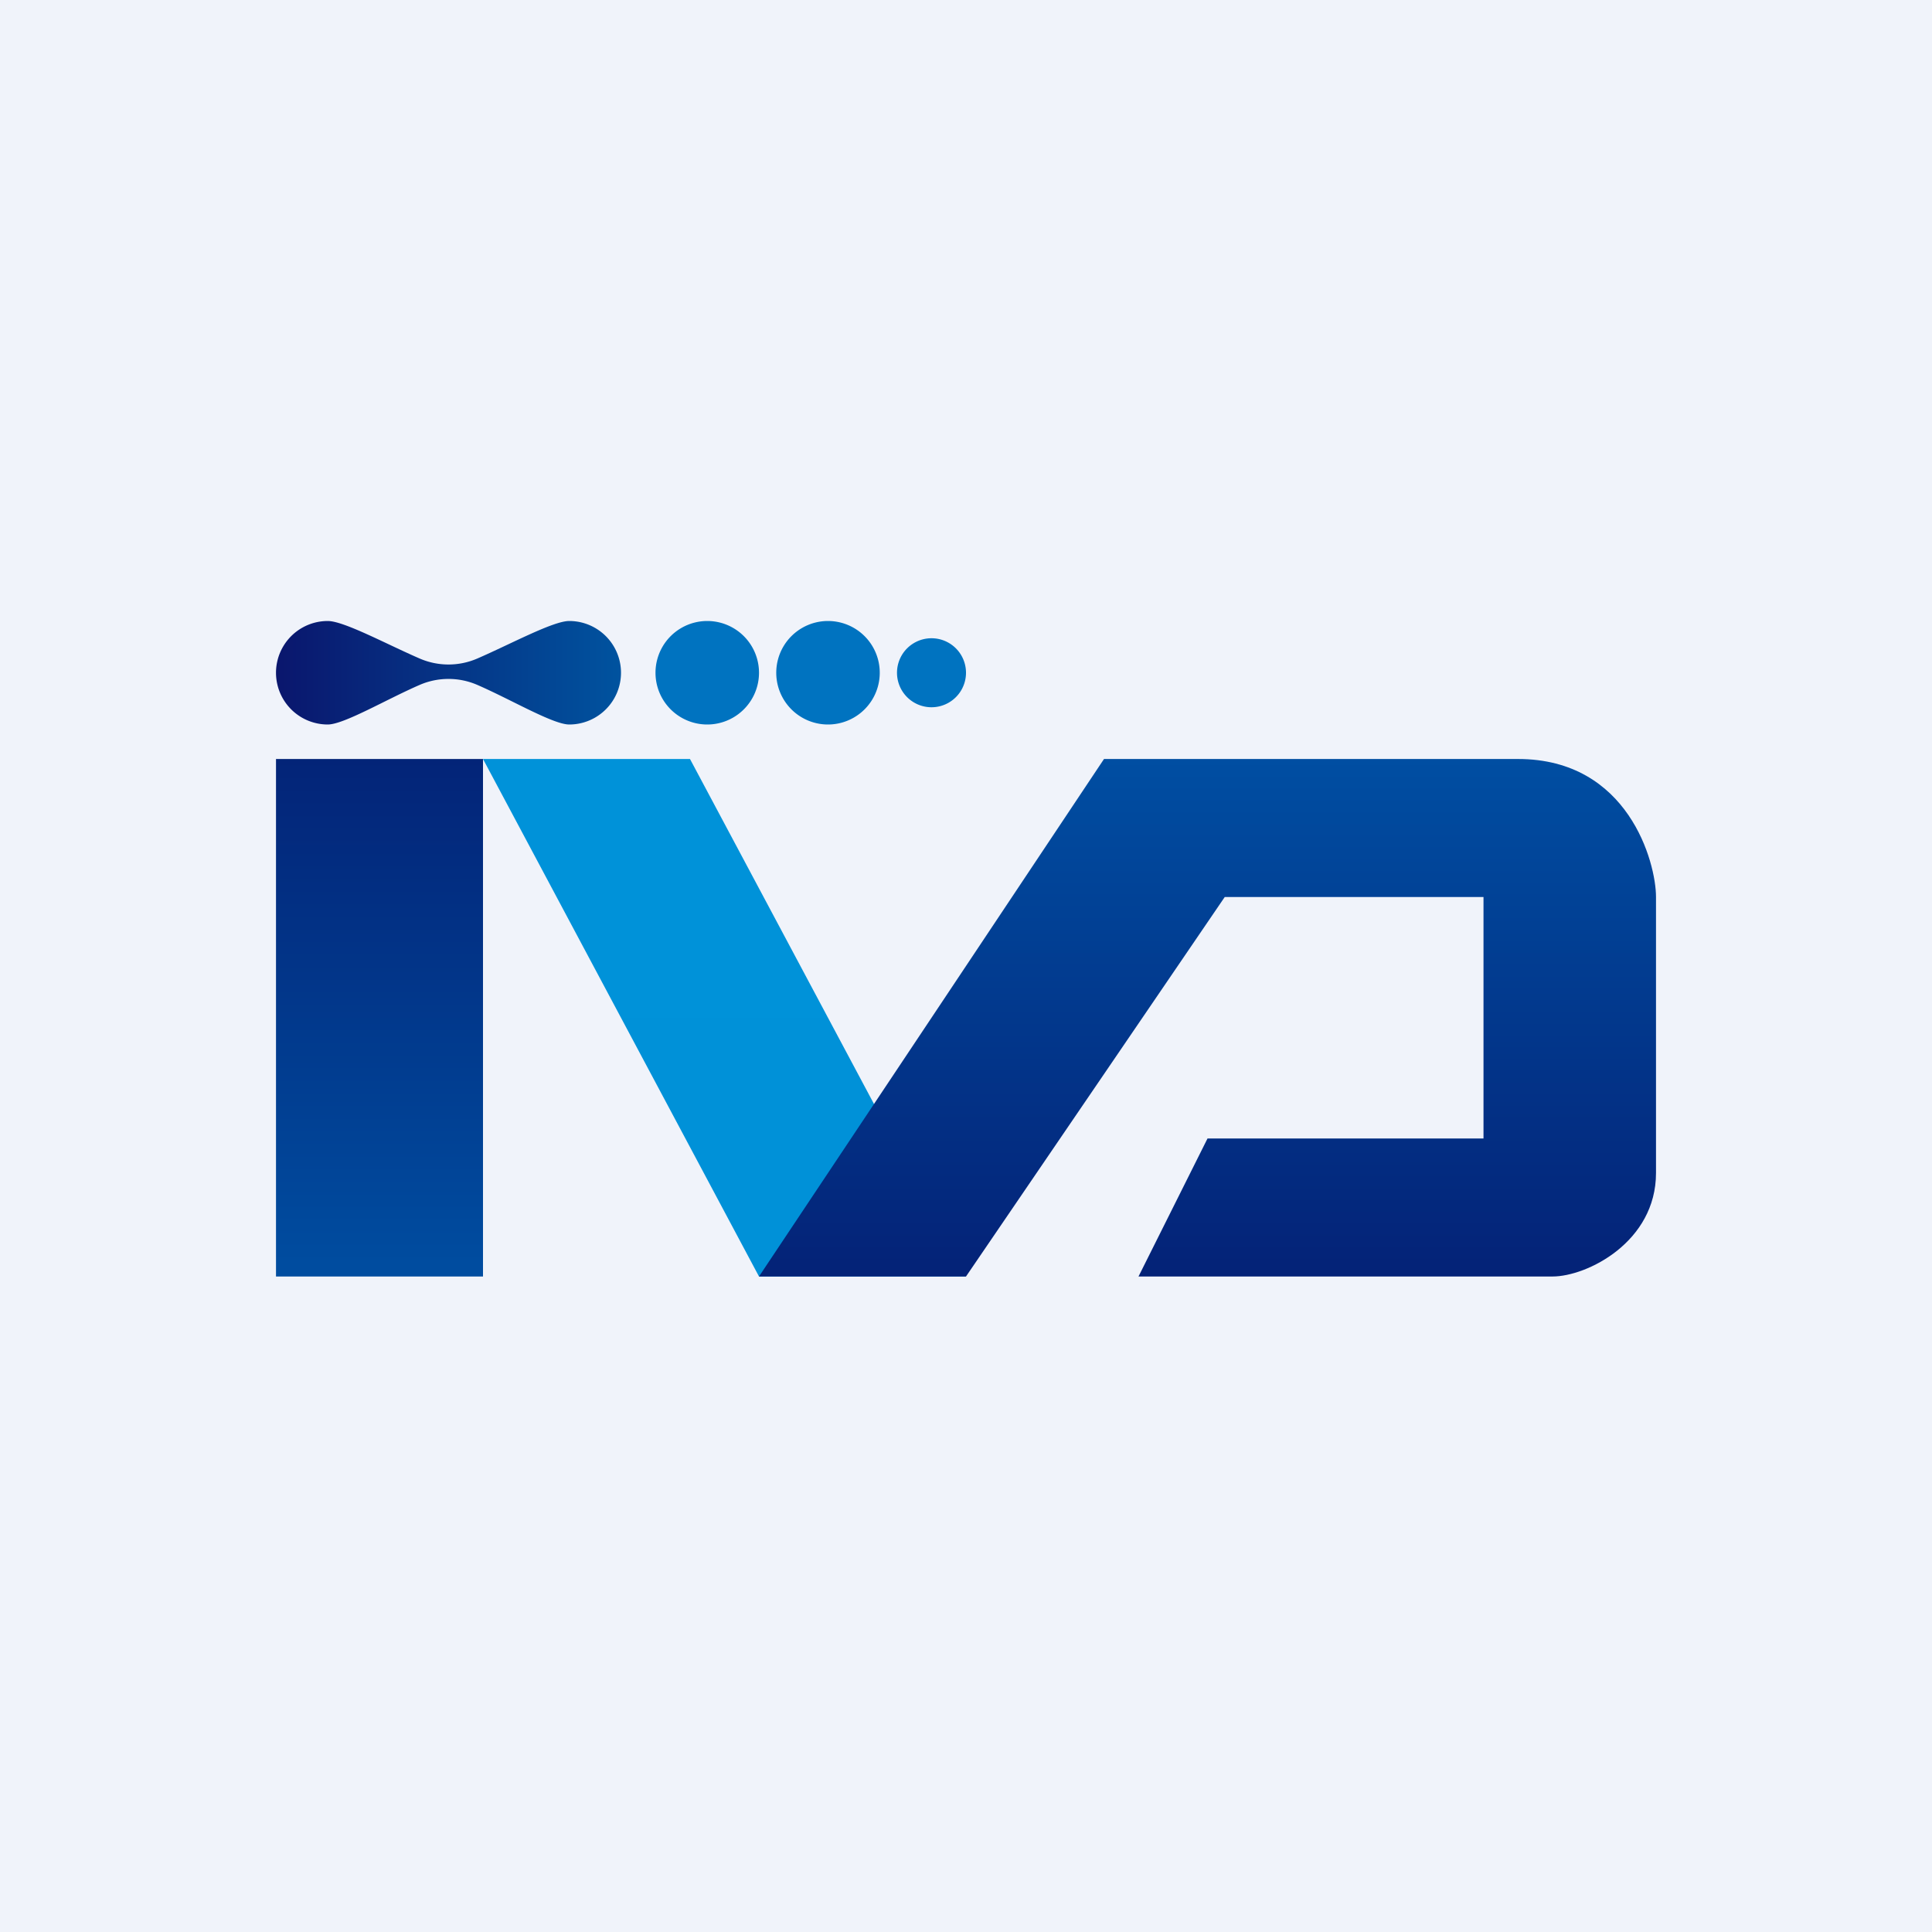
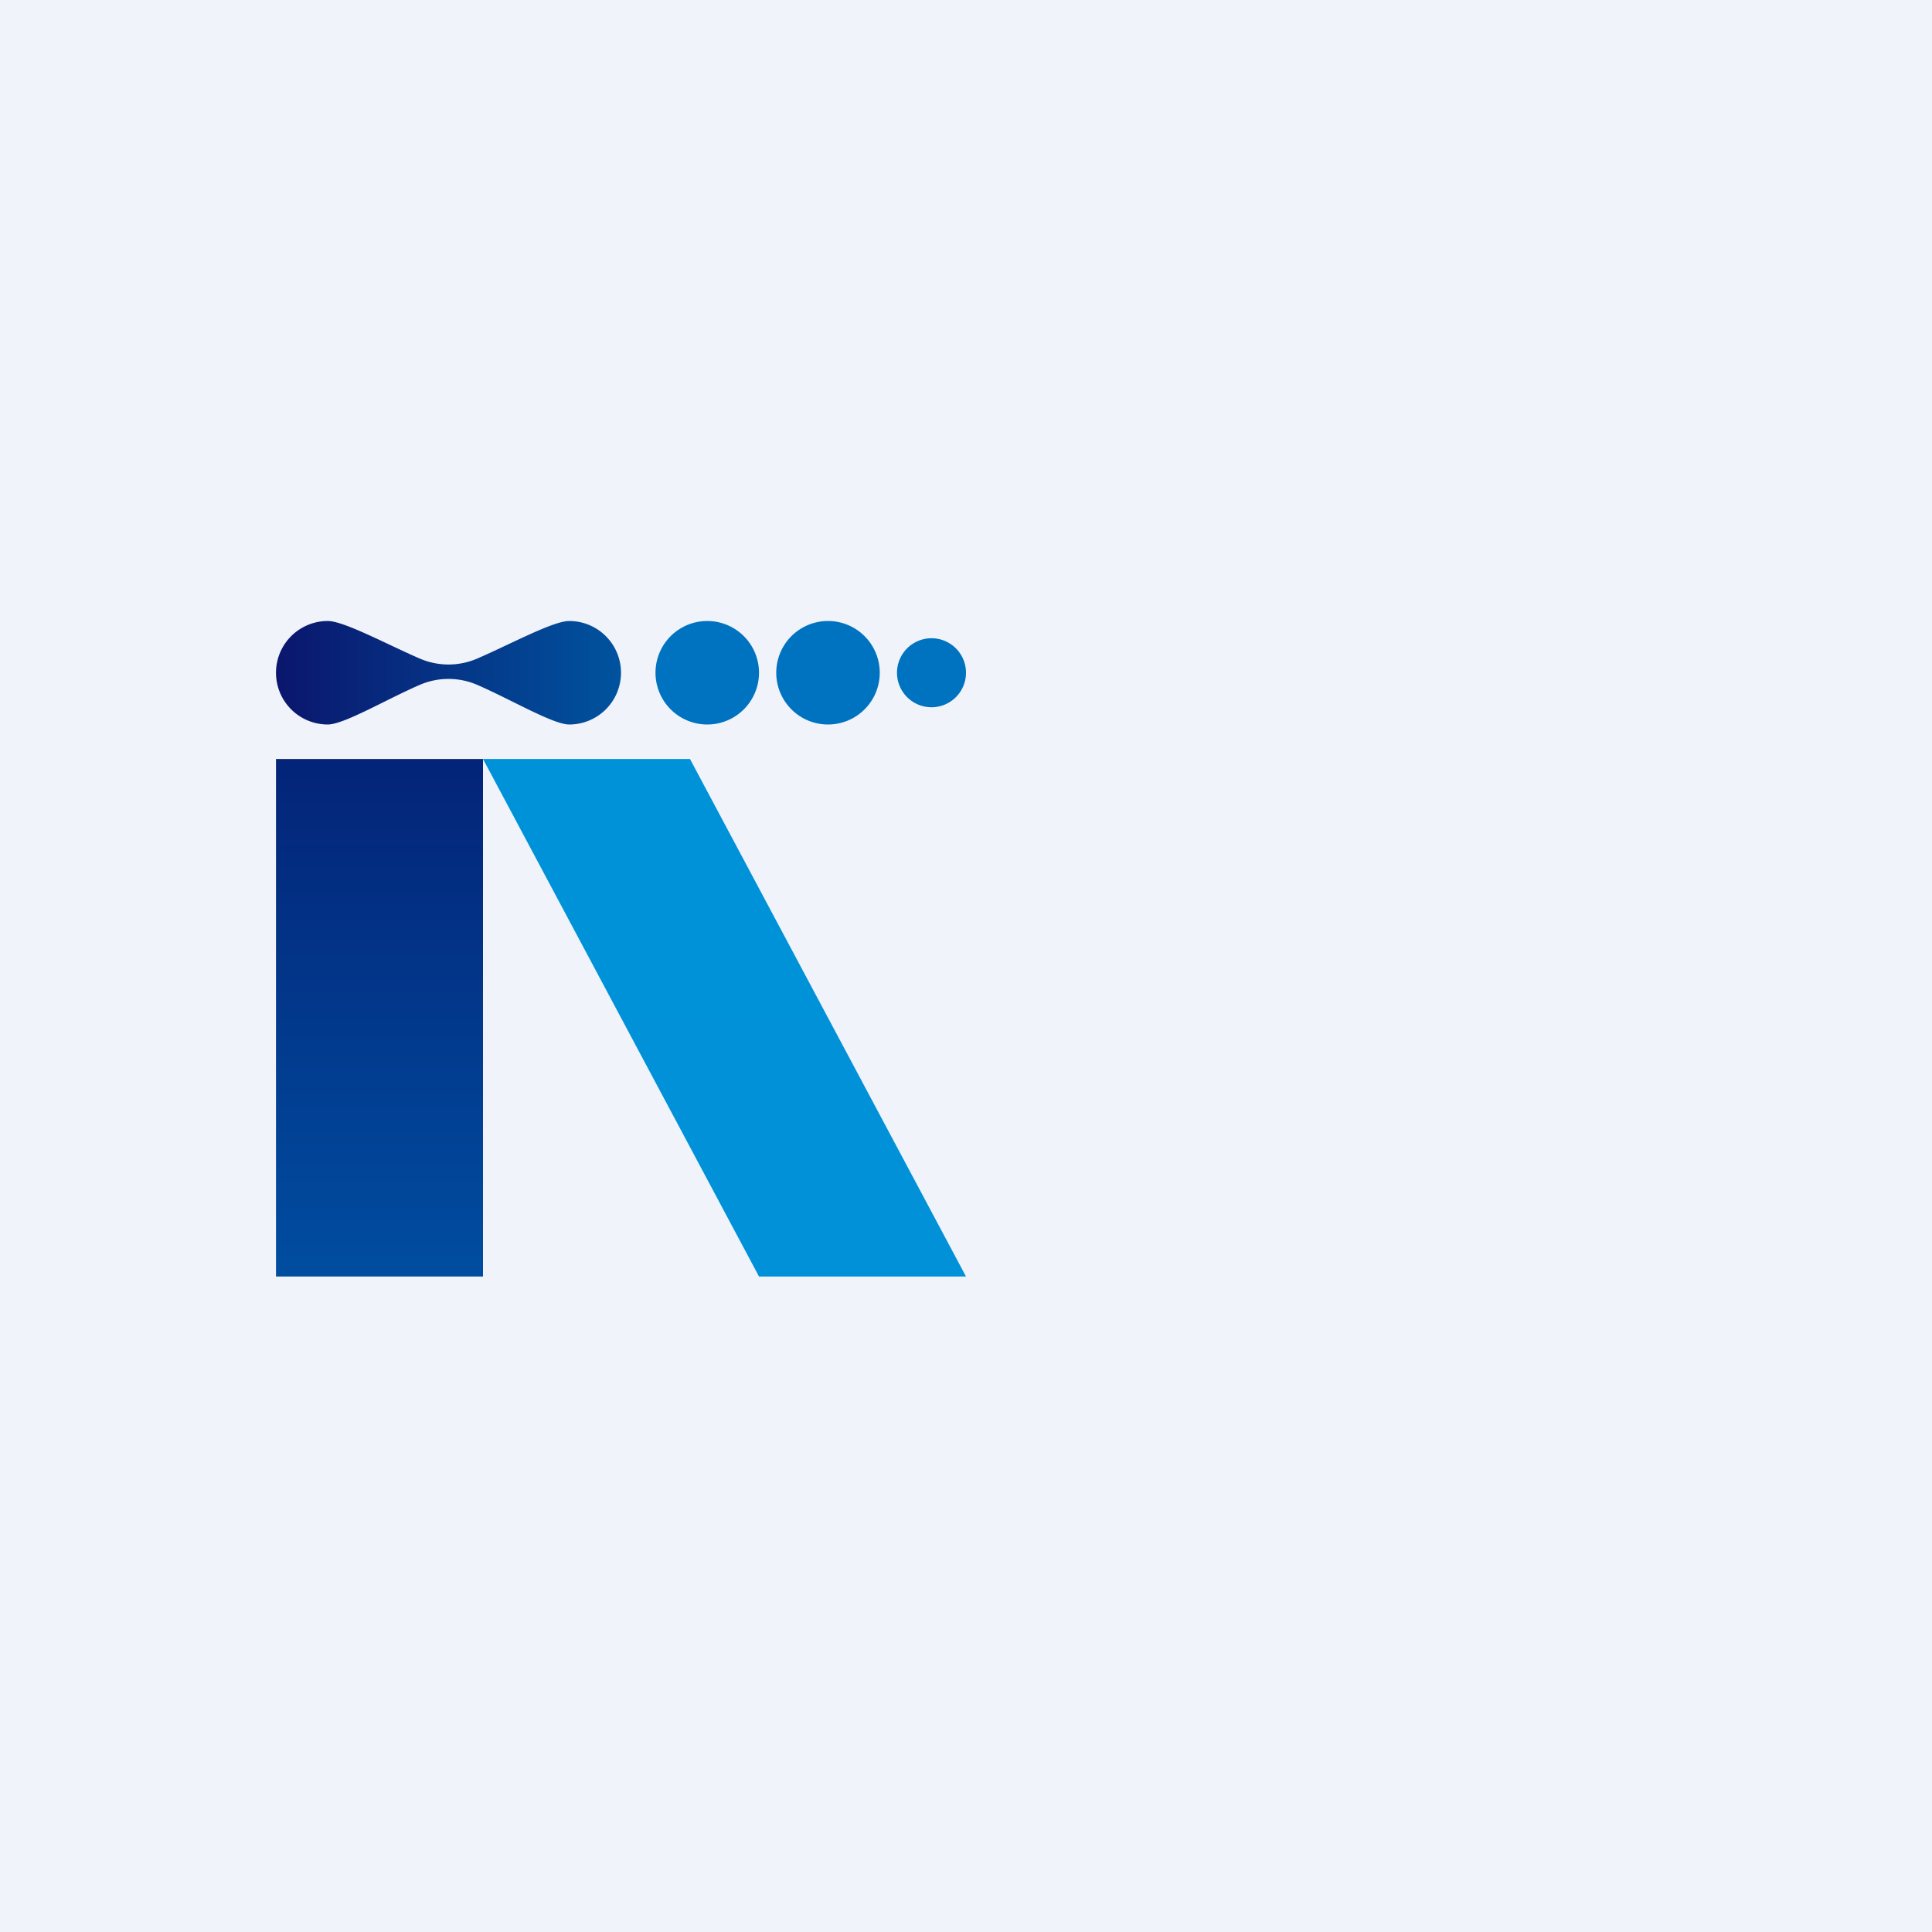
<svg xmlns="http://www.w3.org/2000/svg" width="56" height="56" viewBox="0 0 56 56">
  <path fill="#F0F3FA" d="M0 0h56v56H0z" />
  <path fill="url(#a)" d="M8 22h6v15H8z" />
  <path d="M20 22h-6l8 15h6l-8-15Z" fill="url(#b)" />
-   <path d="M28 37h-6l10-15h12c3.2 0 4 3 4 4v8c0 2-2 3-3 3H33l2-4h8v-7h-7.5L28 37Z" fill="url(#c)" />
  <path d="M28 19.5a1 1 0 1 1-2 0 1 1 0 0 1 2 0ZM25.5 19.5a1.5 1.5 0 1 1-3 0 1.5 1.5 0 0 1 3 0ZM22 19.5a1.5 1.5 0 1 1-3 0 1.5 1.5 0 0 1 3 0Z" fill="#0073C0" />
  <path d="M9.5 21a1.5 1.5 0 0 1 0-3c.47 0 1.7.67 2.67 1.09a2.1 2.1 0 0 0 1.66 0c.97-.42 2.2-1.09 2.67-1.09a1.5 1.5 0 0 1 0 3c-.47 0-1.7-.73-2.67-1.15a2.1 2.1 0 0 0-1.66 0C11.2 20.27 9.97 21 9.5 21Z" fill="url(#d)" />
  <defs>
    <linearGradient id="a" x1="11" y1="22" x2="11" y2="37" gradientUnits="userSpaceOnUse">
      <stop stop-color="#032478" />
      <stop offset="1" stop-color="#004DA0" />
    </linearGradient>
    <linearGradient id="b" x1="21" y1="22" x2="21" y2="37" gradientUnits="userSpaceOnUse">
      <stop stop-color="#0092D9" />
      <stop offset="1" stop-color="#0091D8" />
    </linearGradient>
    <linearGradient id="c" x1="35" y1="22" x2="35" y2="37" gradientUnits="userSpaceOnUse">
      <stop stop-color="#004EA2" />
      <stop offset="1" stop-color="#042277" />
    </linearGradient>
    <linearGradient id="d" x1="8" y1="19.5" x2="18" y2="19.5" gradientUnits="userSpaceOnUse">
      <stop stop-color="#0A166D" />
      <stop offset="1" stop-color="#00539F" />
    </linearGradient>
  </defs>
</svg>